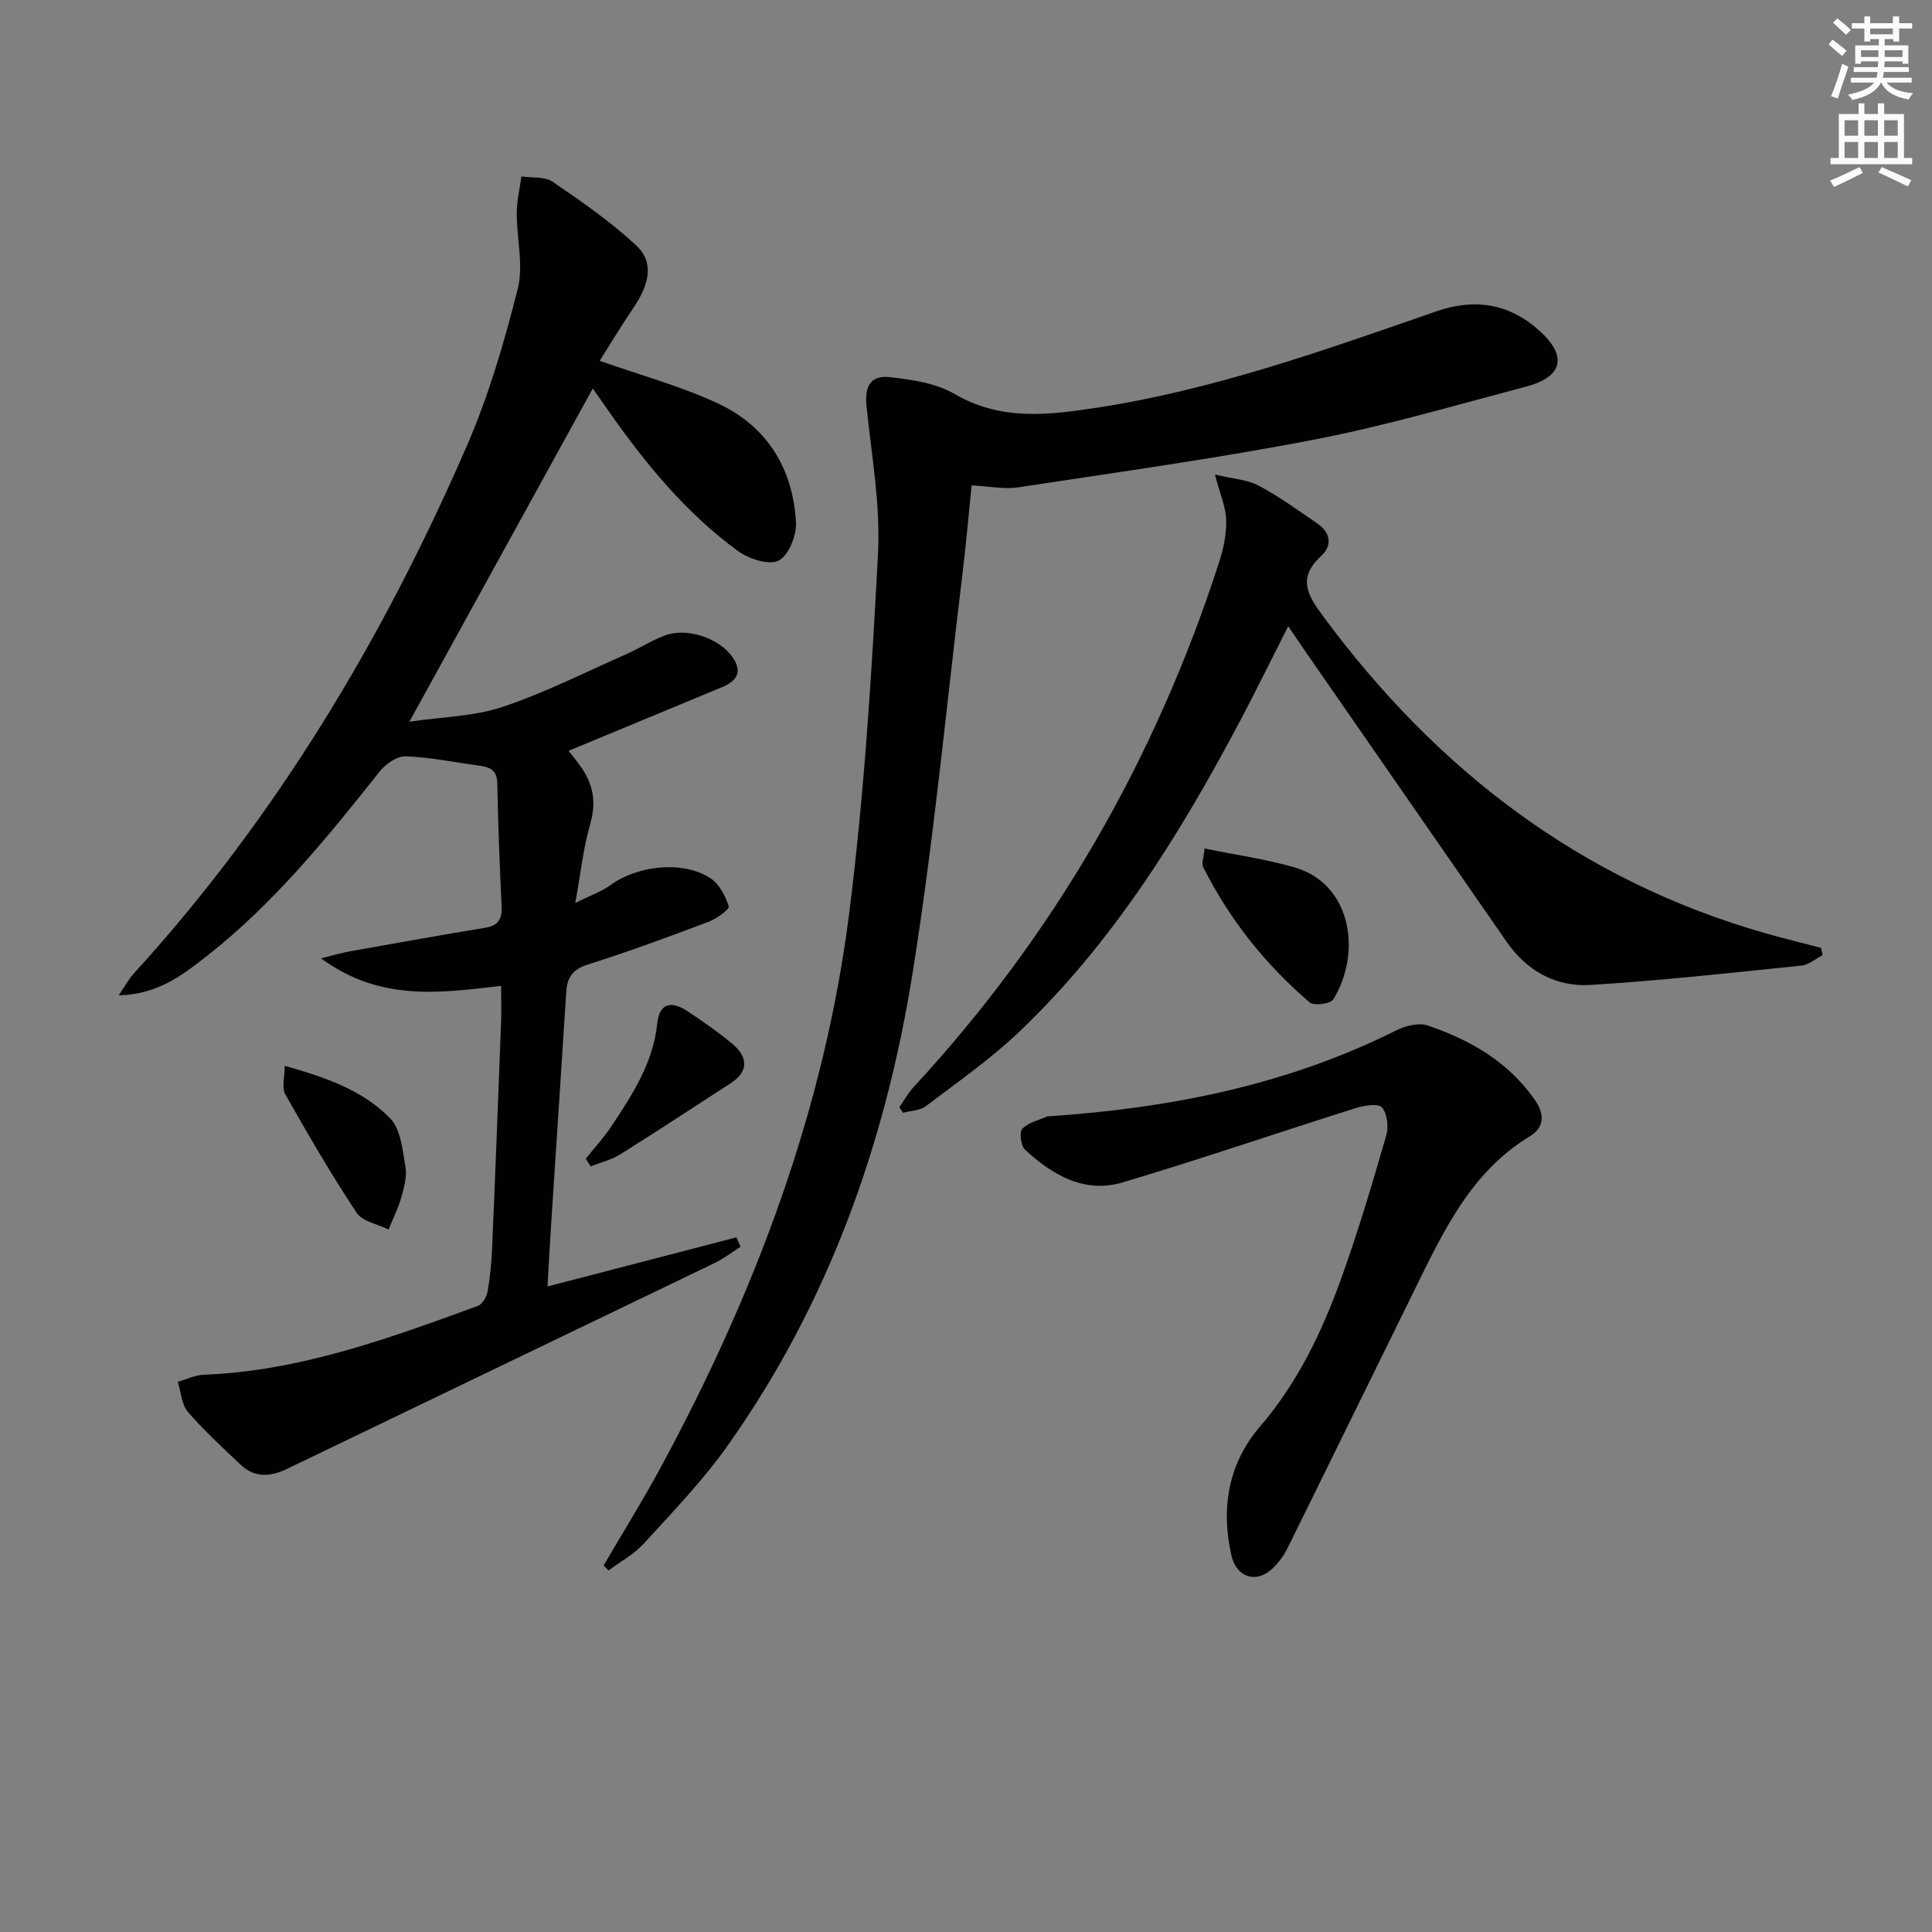
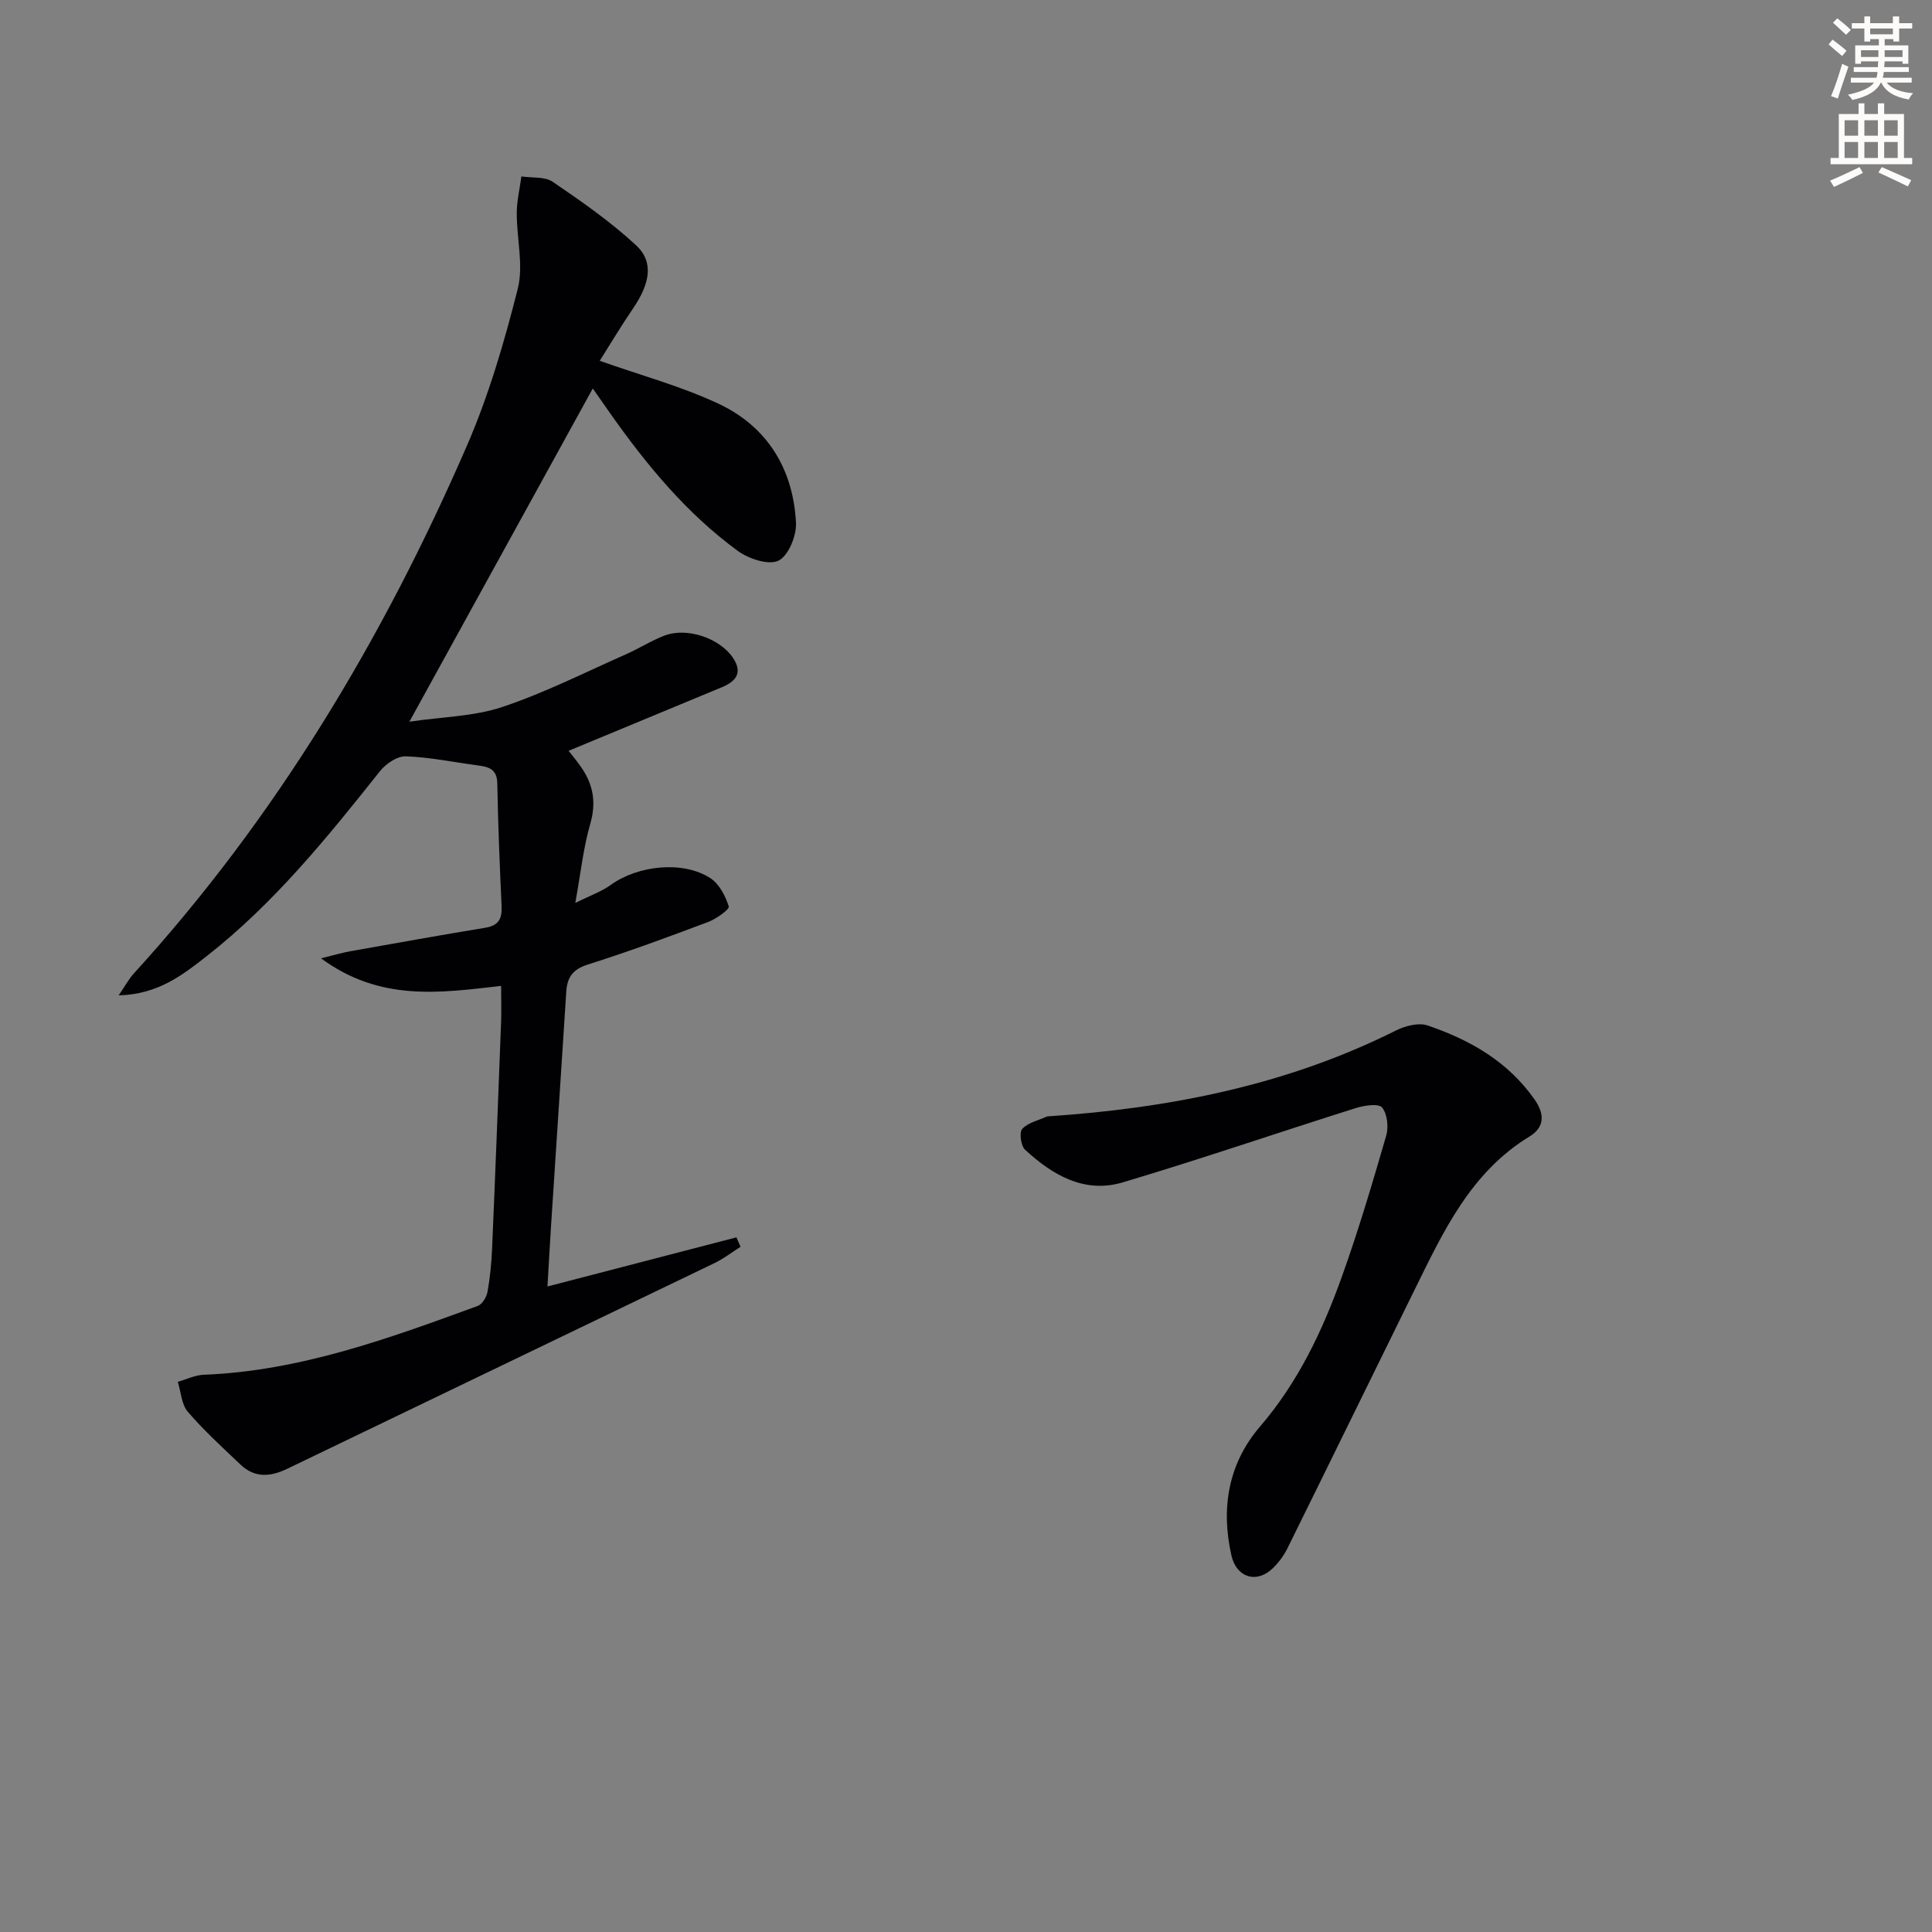
<svg xmlns="http://www.w3.org/2000/svg" enable-background="new 0 0 400 400" viewBox="0 0 400 400">
  <rect x="0" y="0" width="400" height="400" fill="#808080" stroke="none" />
  <path d="m378.6 9.2.8-1c.9.7 1.9 1.4 2.9 2.3l-.9 1.1c-1.1-.9-2-1.7-2.8-2.4zm.5 10.7c.9-2.1 1.6-4.3 2.3-6.7.4.2.8.4 1.3.6-.7 2.1-1.5 4.3-2.2 6.6zm.4-15.2.9-.9c1 .8 2 1.6 2.8 2.4l-1 1c-1-.9-1.9-1.8-2.7-2.5zm12.5-1.3h1.2v1.4h2.7v1.1h-2.7v2.7h-1.2v-.5h-1.8v1.3h4.9v3.8h-1.2v-.5h-3.7c0 .4-.1.9-.1 1.2h5.1v1h-5.2c0 .5-.1.9-.2 1.2h6v1h-5.2c1.1 1.3 2.9 2 5.5 2.2-.4.4-.7.8-.9 1.3-2.9-.5-4.8-1.6-5.7-3.5h-.1c-.8 1.7-2.7 2.9-5.9 3.6-.2-.4-.6-.8-.9-1.1 2.8-.6 4.6-1.4 5.4-2.5h-4.8v-1h5.3c.1-.3.2-.7.2-1.2h-4.9v-1h5c0-.4 0-.8.1-1.2h-3.6v.5h-1.2v-3.8h4.9v-1.3h-1.8v.5h-1.2v-2.7h-2.6v-1.1h2.6v-1.4h1.2v1.4h4.7v-1.4zm-6.7 8.4h3.6c0-.4 0-.9 0-1.4h-3.6zm1.9-4.7h4.7v-1.2h-4.7zm6.7 3.3h-3.7v1.4h3.7z" fill="#fcfbfa" />
  <path d="m384.7 21.4h1.3v2.2h2.8v-2.2h1.3v2.2h4.1v9.1h1.7v1.3h-16.9v-1.3h1.7v-9.1h4.1v-2.2zm.3 13.2.7 1.2c-1.8.9-3.8 1.9-6 2.9-.2-.4-.5-.8-.8-1.3 2.4-1 4.4-2 6.1-2.8zm-3.1-6.5h2.8v-3.2h-2.8zm0 4.6h2.8v-3.3h-2.8zm4.1-4.6h2.8v-3.2h-2.8zm0 4.6h2.8v-3.3h-2.8zm3.6 1.9c2.1.9 4.1 1.8 6.1 2.7l-.7 1.3c-2.2-1.1-4.2-2-6.1-2.9zm3.3-9.7h-2.8v3.2h2.8zm-2.8 7.8h2.8v-3.3h-2.8z" fill="#fcfbfa" />
  <g fill="#010103">
    <path d="m103.75 204.12c-12.75 1.46-25.04 3.29-37.29-5.71 2.8-.68 4.44-1.18 6.11-1.47 9.3-1.66 18.59-3.33 27.91-4.86 2.77-.45 3.49-1.89 3.37-4.46-.39-8.47-.74-16.95-.89-25.43-.05-3.07-1.92-3.44-4.18-3.74-4.93-.66-9.84-1.69-14.77-1.86-1.77-.06-4.12 1.54-5.34 3.07-10.89 13.71-21.88 27.31-35.75 38.2-5.04 3.95-10.17 8.02-18.35 8.22 1.39-2.03 2.1-3.39 3.1-4.49 29.48-32.32 51.62-69.31 68.97-109.24 4.53-10.42 7.76-21.49 10.55-32.53 1.24-4.9-.22-10.46-.2-15.71.01-2.53.62-5.06.96-7.58 2.19.33 4.85-.01 6.5 1.12 5.97 4.07 11.96 8.24 17.24 13.13 3.73 3.46 2.9 7.93-.67 13.15-2.51 3.67-4.78 7.5-6.85 10.77 8.56 3.03 16.91 5.28 24.62 8.9 10.1 4.75 15.44 13.52 16.01 24.63.14 2.68-1.57 6.85-3.63 7.85-2.05.99-6.18-.38-8.43-2.03-10.58-7.74-18.85-17.76-26.37-28.42-1.23-1.74-2.45-3.49-3.64-5.2-12.52 22.75-24.92 45.27-37.97 68.99 6.82-1.01 13.33-1.08 19.22-3.04 8.75-2.92 17.07-7.14 25.54-10.88 2.73-1.2 5.28-2.85 8.06-3.91 4.66-1.77 11.38.52 14.14 4.56 2.09 3.06.73 4.89-2.23 6.12-10.54 4.38-21.09 8.75-31.77 13.18.43.56 1.56 1.89 2.56 3.32 2.52 3.6 3.22 7.31 1.94 11.75-1.45 5-1.99 10.26-3.11 16.42 3.05-1.52 5.41-2.33 7.35-3.73 5.61-4.06 14.97-5.07 20.62-1.39 1.83 1.19 3.13 3.69 3.8 5.85.19.6-2.59 2.59-4.28 3.22-8.23 3.1-16.49 6.15-24.88 8.8-3.12.98-4.29 2.64-4.48 5.62-1.03 16.26-2.12 32.52-3.17 48.78-.26 3.95-.46 7.9-.72 12.26 13.38-3.48 26.25-6.83 39.12-10.17.28.65.57 1.3.85 1.95-1.78 1.13-3.46 2.45-5.35 3.36-29.48 14.22-59 28.37-88.49 42.6-3.5 1.69-6.73 1.94-9.67-.85-3.74-3.55-7.57-7.04-10.92-10.94-1.32-1.53-1.42-4.11-2.08-6.21 1.78-.5 3.55-1.39 5.35-1.46 19.92-.77 38.34-7.52 56.75-14.25.93-.34 1.82-1.82 2.02-2.9.53-2.93.82-5.93.95-8.91.68-15.78 1.28-31.57 1.88-47.36.06-2.26-.01-4.55-.01-7.09z" />
-     <path d="m124.98 324.1c4.01-6.87 8.22-13.62 11.99-20.61 19.4-35.95 33.71-73.78 38.85-114.44 3.12-24.68 4.66-49.59 5.96-74.44.53-10.11-1.34-20.37-2.38-30.54-.42-4.07.82-6.46 4.92-5.98 4.54.52 9.49 1.24 13.32 3.48 9.58 5.59 19.34 4.38 29.45 2.84 24.28-3.71 47.25-11.96 70.29-19.95 7.98-2.77 15.1-1.6 21.31 3.98 5.89 5.29 4.9 9.58-2.7 11.59-14.57 3.86-29.09 8.12-43.87 10.98-20.32 3.93-40.86 6.77-61.34 9.89-2.88.44-5.93-.22-9.61-.41-.62 6.06-1.15 12.11-1.88 18.13-3.36 27.68-5.96 55.47-10.37 82.98-5.65 35.27-17.5 68.49-38.4 97.88-5.08 7.15-11.26 13.55-17.19 20.06-2.04 2.24-4.88 3.77-7.35 5.62-.34-.35-.67-.71-1-1.06z" />
-     <path d="m377.36 197.74c-1.46.75-2.87 2.03-4.39 2.18-14.53 1.49-29.07 3.1-43.64 4-7.18.45-13.2-2.87-17.42-8.96-13.92-20.09-27.85-40.18-41.77-60.27-1.02-1.47-2.02-2.97-3.43-5.05-3.46 6.84-6.56 13.18-9.86 19.42-12.42 23.47-26.33 45.94-45.69 64.43-5.98 5.71-12.86 10.51-19.47 15.53-1.22.93-3.14.94-4.74 1.37-.25-.38-.5-.77-.75-1.15.98-1.4 1.81-2.93 2.96-4.18 29.15-31.51 50.03-67.84 63.23-108.61.91-2.8 1.55-5.85 1.48-8.77-.06-2.66-1.25-5.29-2.33-9.43 3.72.89 6.69 1.04 9.06 2.3 4.23 2.24 8.14 5.11 12.11 7.81 2.77 1.88 3.19 4.57.82 6.75-4.96 4.57-2.86 8.06.46 12.55 23.48 31.75 53.22 54.63 91.55 65.57 3.8 1.08 7.64 2.01 11.47 3.01.11.51.23 1 .35 1.5z" />
    <path d="m216.82 231.14c25.24-1.68 49.53-6.44 72.16-17.77 1.93-.97 4.71-1.7 6.59-1.06 8.77 2.98 16.63 7.45 22.15 15.33 2.18 3.12 2.01 5.79-1.05 7.66-12.21 7.44-17.86 19.7-23.81 31.77-8.8 17.84-17.52 35.72-26.34 53.55-.73 1.47-1.77 2.86-2.94 4.01-3.36 3.31-7.58 2.02-8.62-2.56-2.24-9.83-.64-19.08 5.9-26.7 7.87-9.16 12.89-19.73 16.89-30.85 3.47-9.66 6.39-19.53 9.25-29.4.52-1.79.23-4.5-.86-5.83-.71-.87-3.66-.43-5.39.11-16.11 5.08-32.11 10.57-48.3 15.4-7.93 2.36-14.55-1.52-20.22-6.76-.87-.81-1.24-3.62-.58-4.32 1.24-1.33 3.39-1.77 5.17-2.58z" />
-     <path d="m249.39 175.67c6.58 1.36 12.81 2.2 18.77 3.96 11.63 3.44 13.84 17.56 7.89 27.28-.57.93-4.01 1.39-4.9.63-9.17-7.85-16.59-17.18-22.03-27.99-.41-.82.12-2.12.27-3.88z" />
-     <path d="m58.94 220.66c8.34 2.37 16.11 4.98 21.84 10.89 2.2 2.26 2.56 6.55 3.16 10.02.35 2.01-.28 4.29-.86 6.34-.65 2.28-1.74 4.44-2.63 6.65-2.26-1.13-5.42-1.66-6.63-3.49-5.27-7.96-10.08-16.24-14.78-24.55-.74-1.34-.1-3.46-.1-5.86z" />
-     <path d="m121.27 239.9c1.81-2.27 3.81-4.42 5.4-6.83 4.3-6.52 8.57-13.02 9.41-21.19.42-4.07 2.78-4.84 6.27-2.51 3.18 2.12 6.35 4.3 9.28 6.75 3.43 2.87 3.2 5.84-.28 8.1-7.63 4.95-15.23 9.95-22.94 14.78-1.83 1.15-4.06 1.67-6.11 2.48-.35-.53-.69-1.05-1.03-1.58z" />
+     <path d="m121.27 239.9z" />
  </g>
</svg>